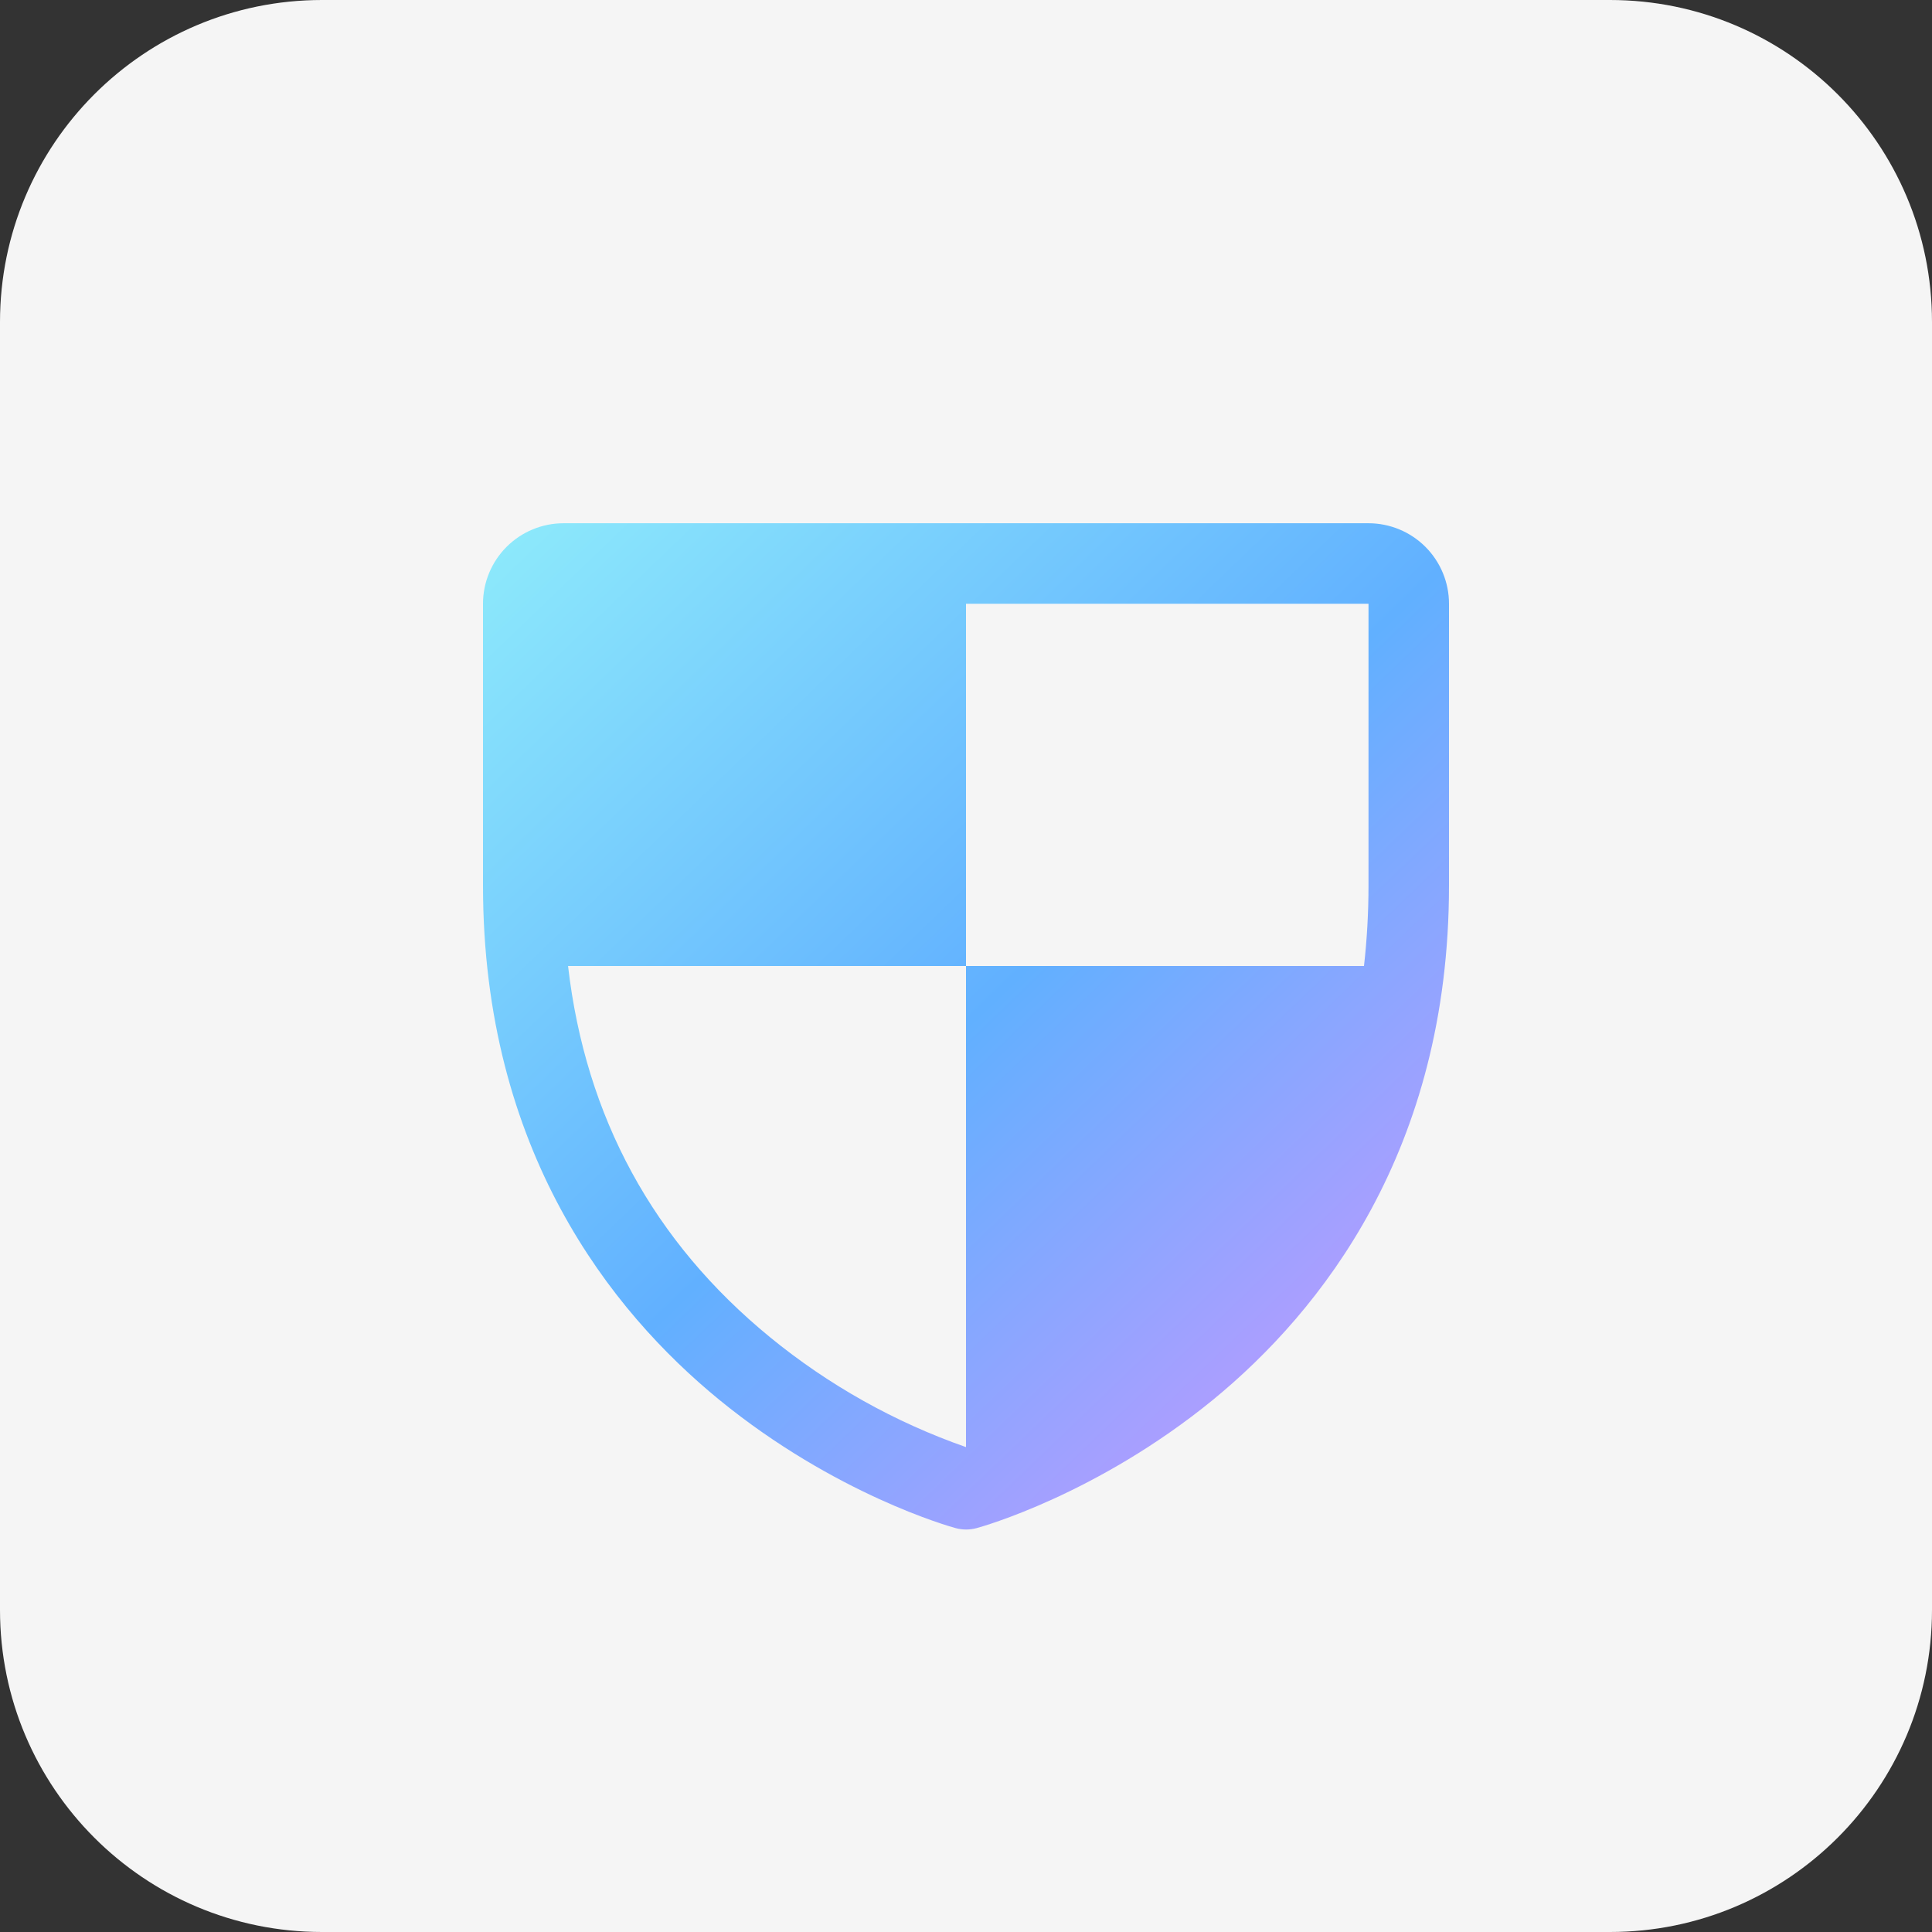
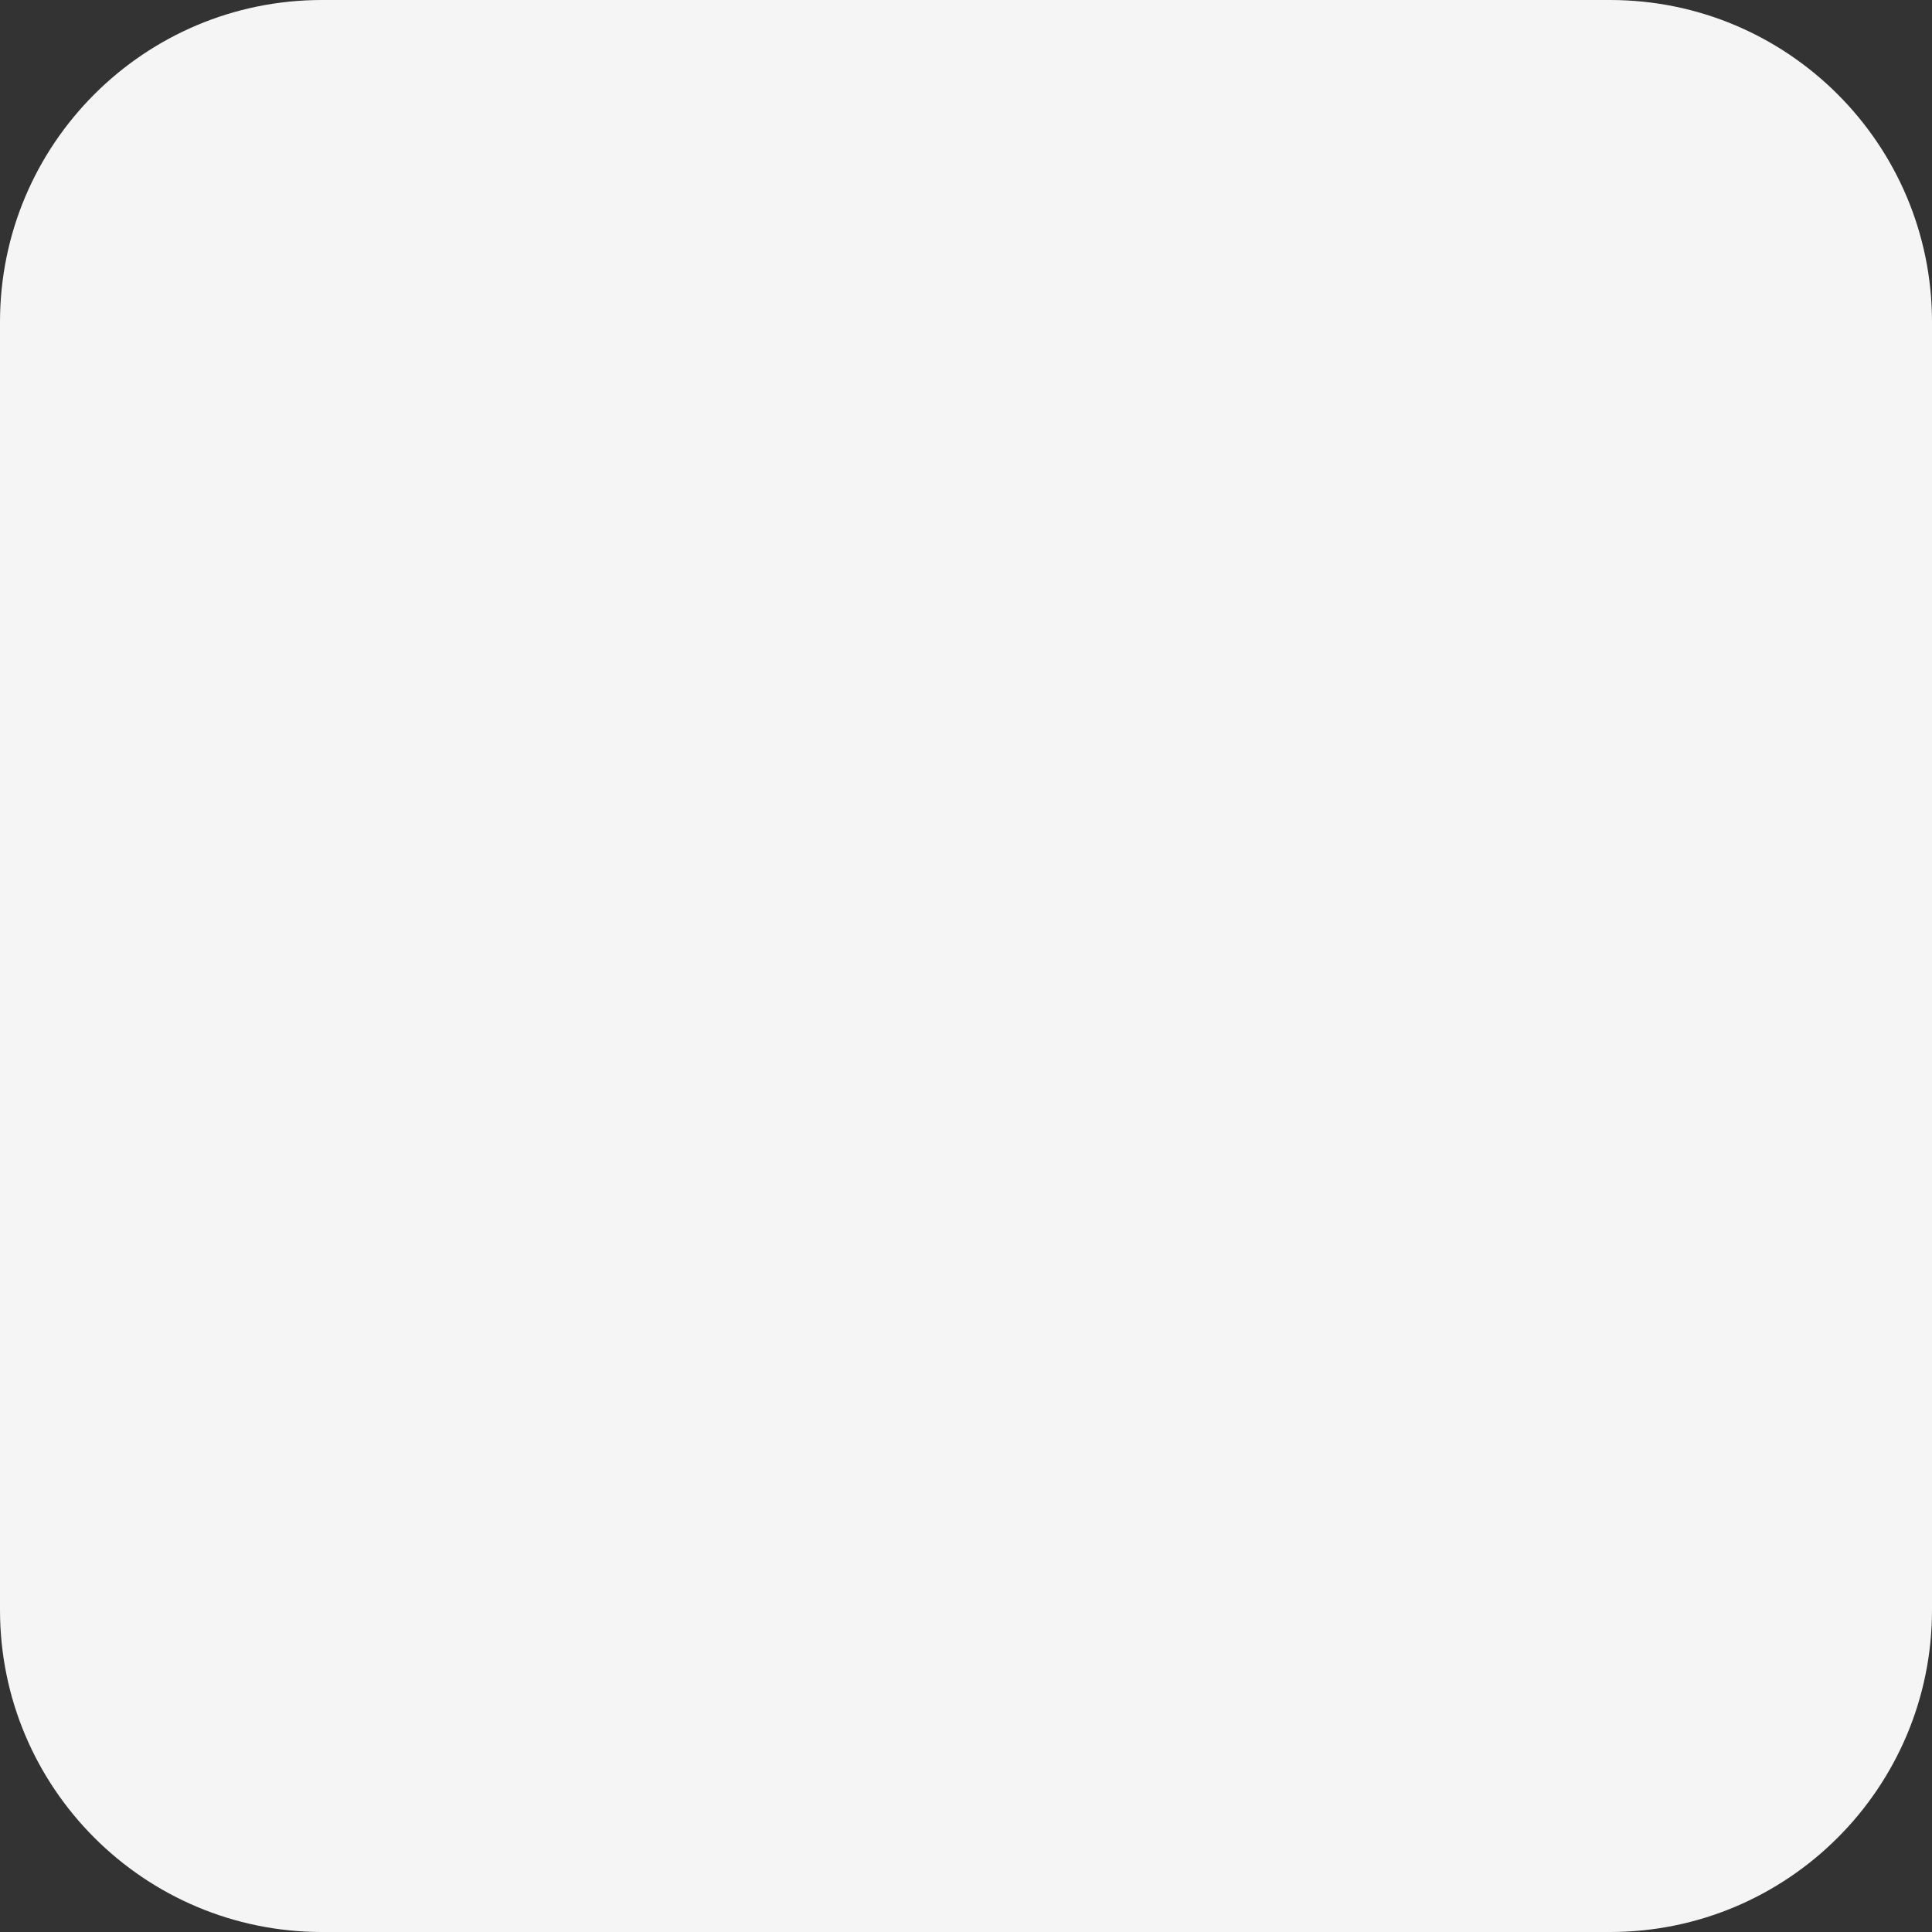
<svg xmlns="http://www.w3.org/2000/svg" fill="none" height="100%" overflow="visible" preserveAspectRatio="none" style="display: block;" viewBox="0 0 48 48" width="100%">
  <rect x="0" y="0" width="48" height="48" fill="#333333" stroke="none" />
  <g id="Frame 2071860222">
    <path d="M0 8C0 3.582 3.582 0 8 0H40C44.418 0 48 3.582 48 8V40C48 44.418 44.418 48 40 48H8C3.582 48 0 44.418 0 40V8Z" fill="#F5F5F5" />
    <g id="ph:shield-checkered-fill">
-       <path d="M34 13H14C13.47 13 12.961 13.211 12.586 13.586C12.211 13.961 12 14.47 12 15V22C12 28.59 15.19 32.584 17.866 34.774C20.749 37.131 23.616 37.932 23.741 37.965C23.913 38.012 24.094 38.012 24.266 37.965C24.391 37.932 27.255 37.131 30.141 34.774C32.81 32.584 36 28.59 36 22V15C36 14.47 35.789 13.961 35.414 13.586C35.039 13.211 34.53 13 34 13ZM24 35.953C22.232 35.335 20.585 34.412 19.135 33.226C16.229 30.849 14.546 27.75 14.113 24H24V15H34V22C34 22.668 33.963 23.336 33.888 24H24V35.953Z" fill="url(#paint0_linear_0_1045)" id="Vector" />
-     </g>
+       </g>
  </g>
  <defs>
    <linearGradient gradientUnits="userSpaceOnUse" id="paint0_linear_0_1045" x1="12" x2="36" y1="13" y2="38">
      <stop stop-color="#8EEBFB" />
      <stop offset="0.5" stop-color="#61B0FF" />
      <stop offset="1" stop-color="#D594FF" />
    </linearGradient>
  </defs>
</svg>